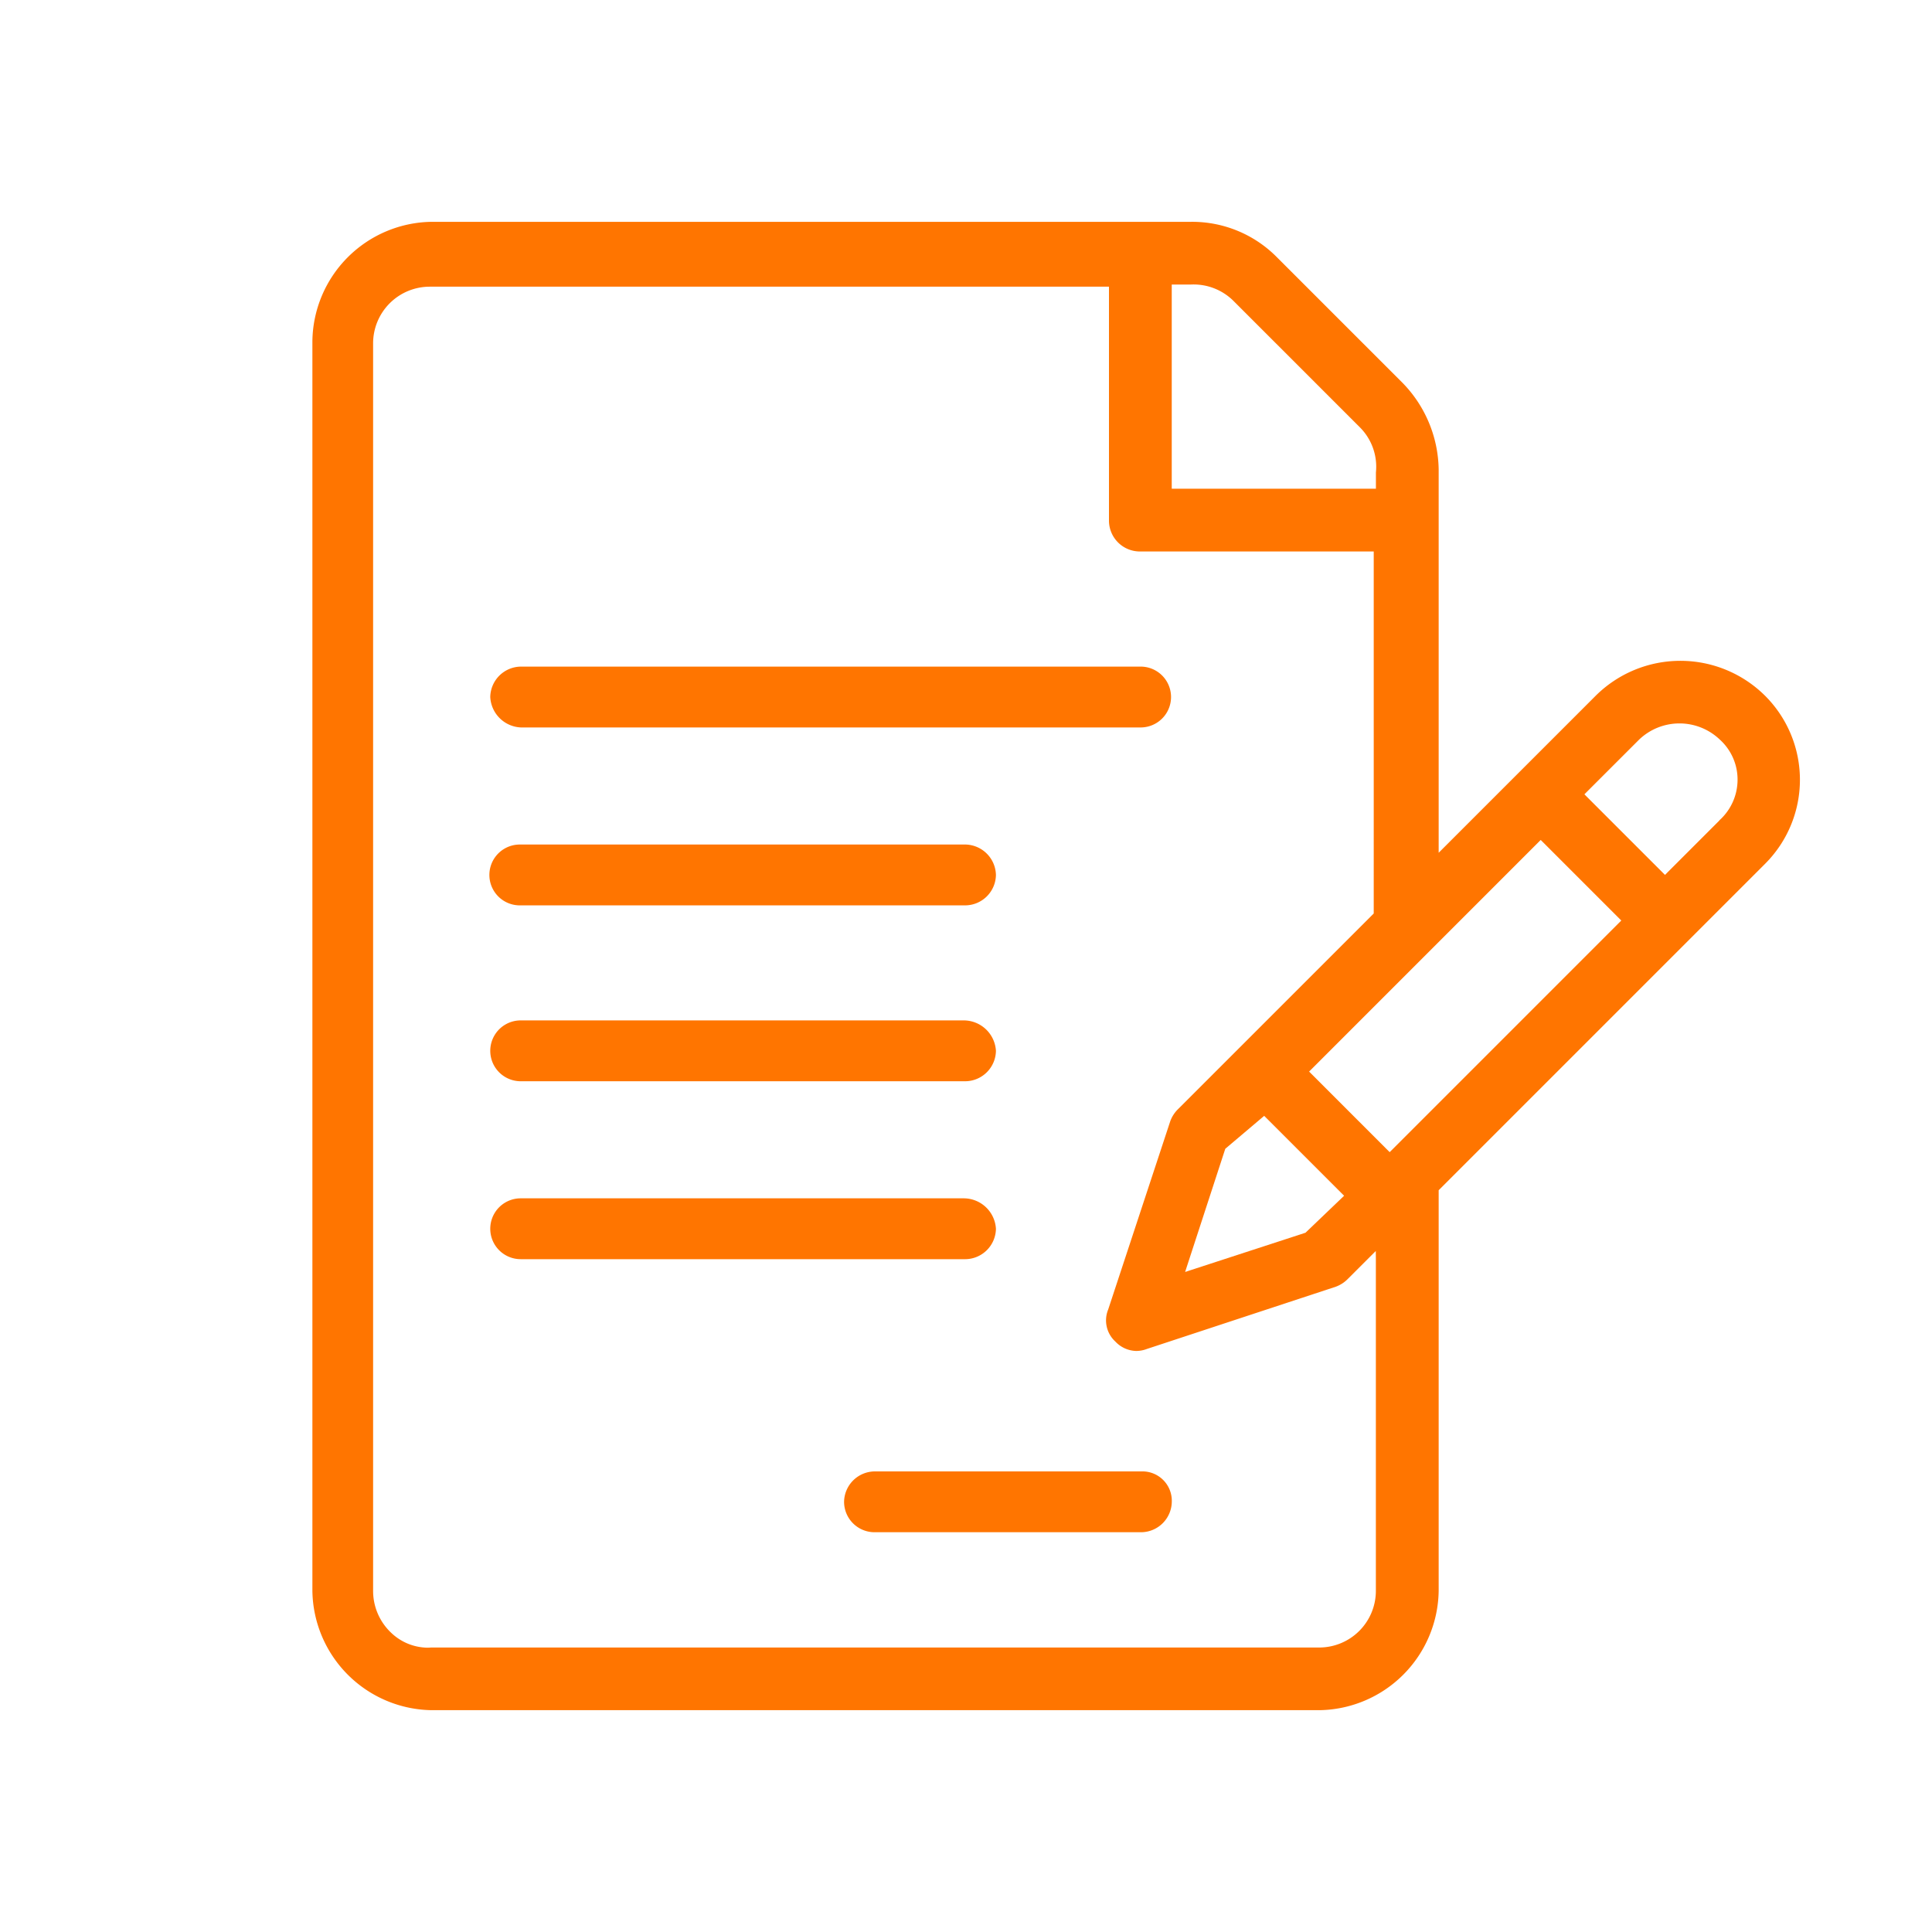
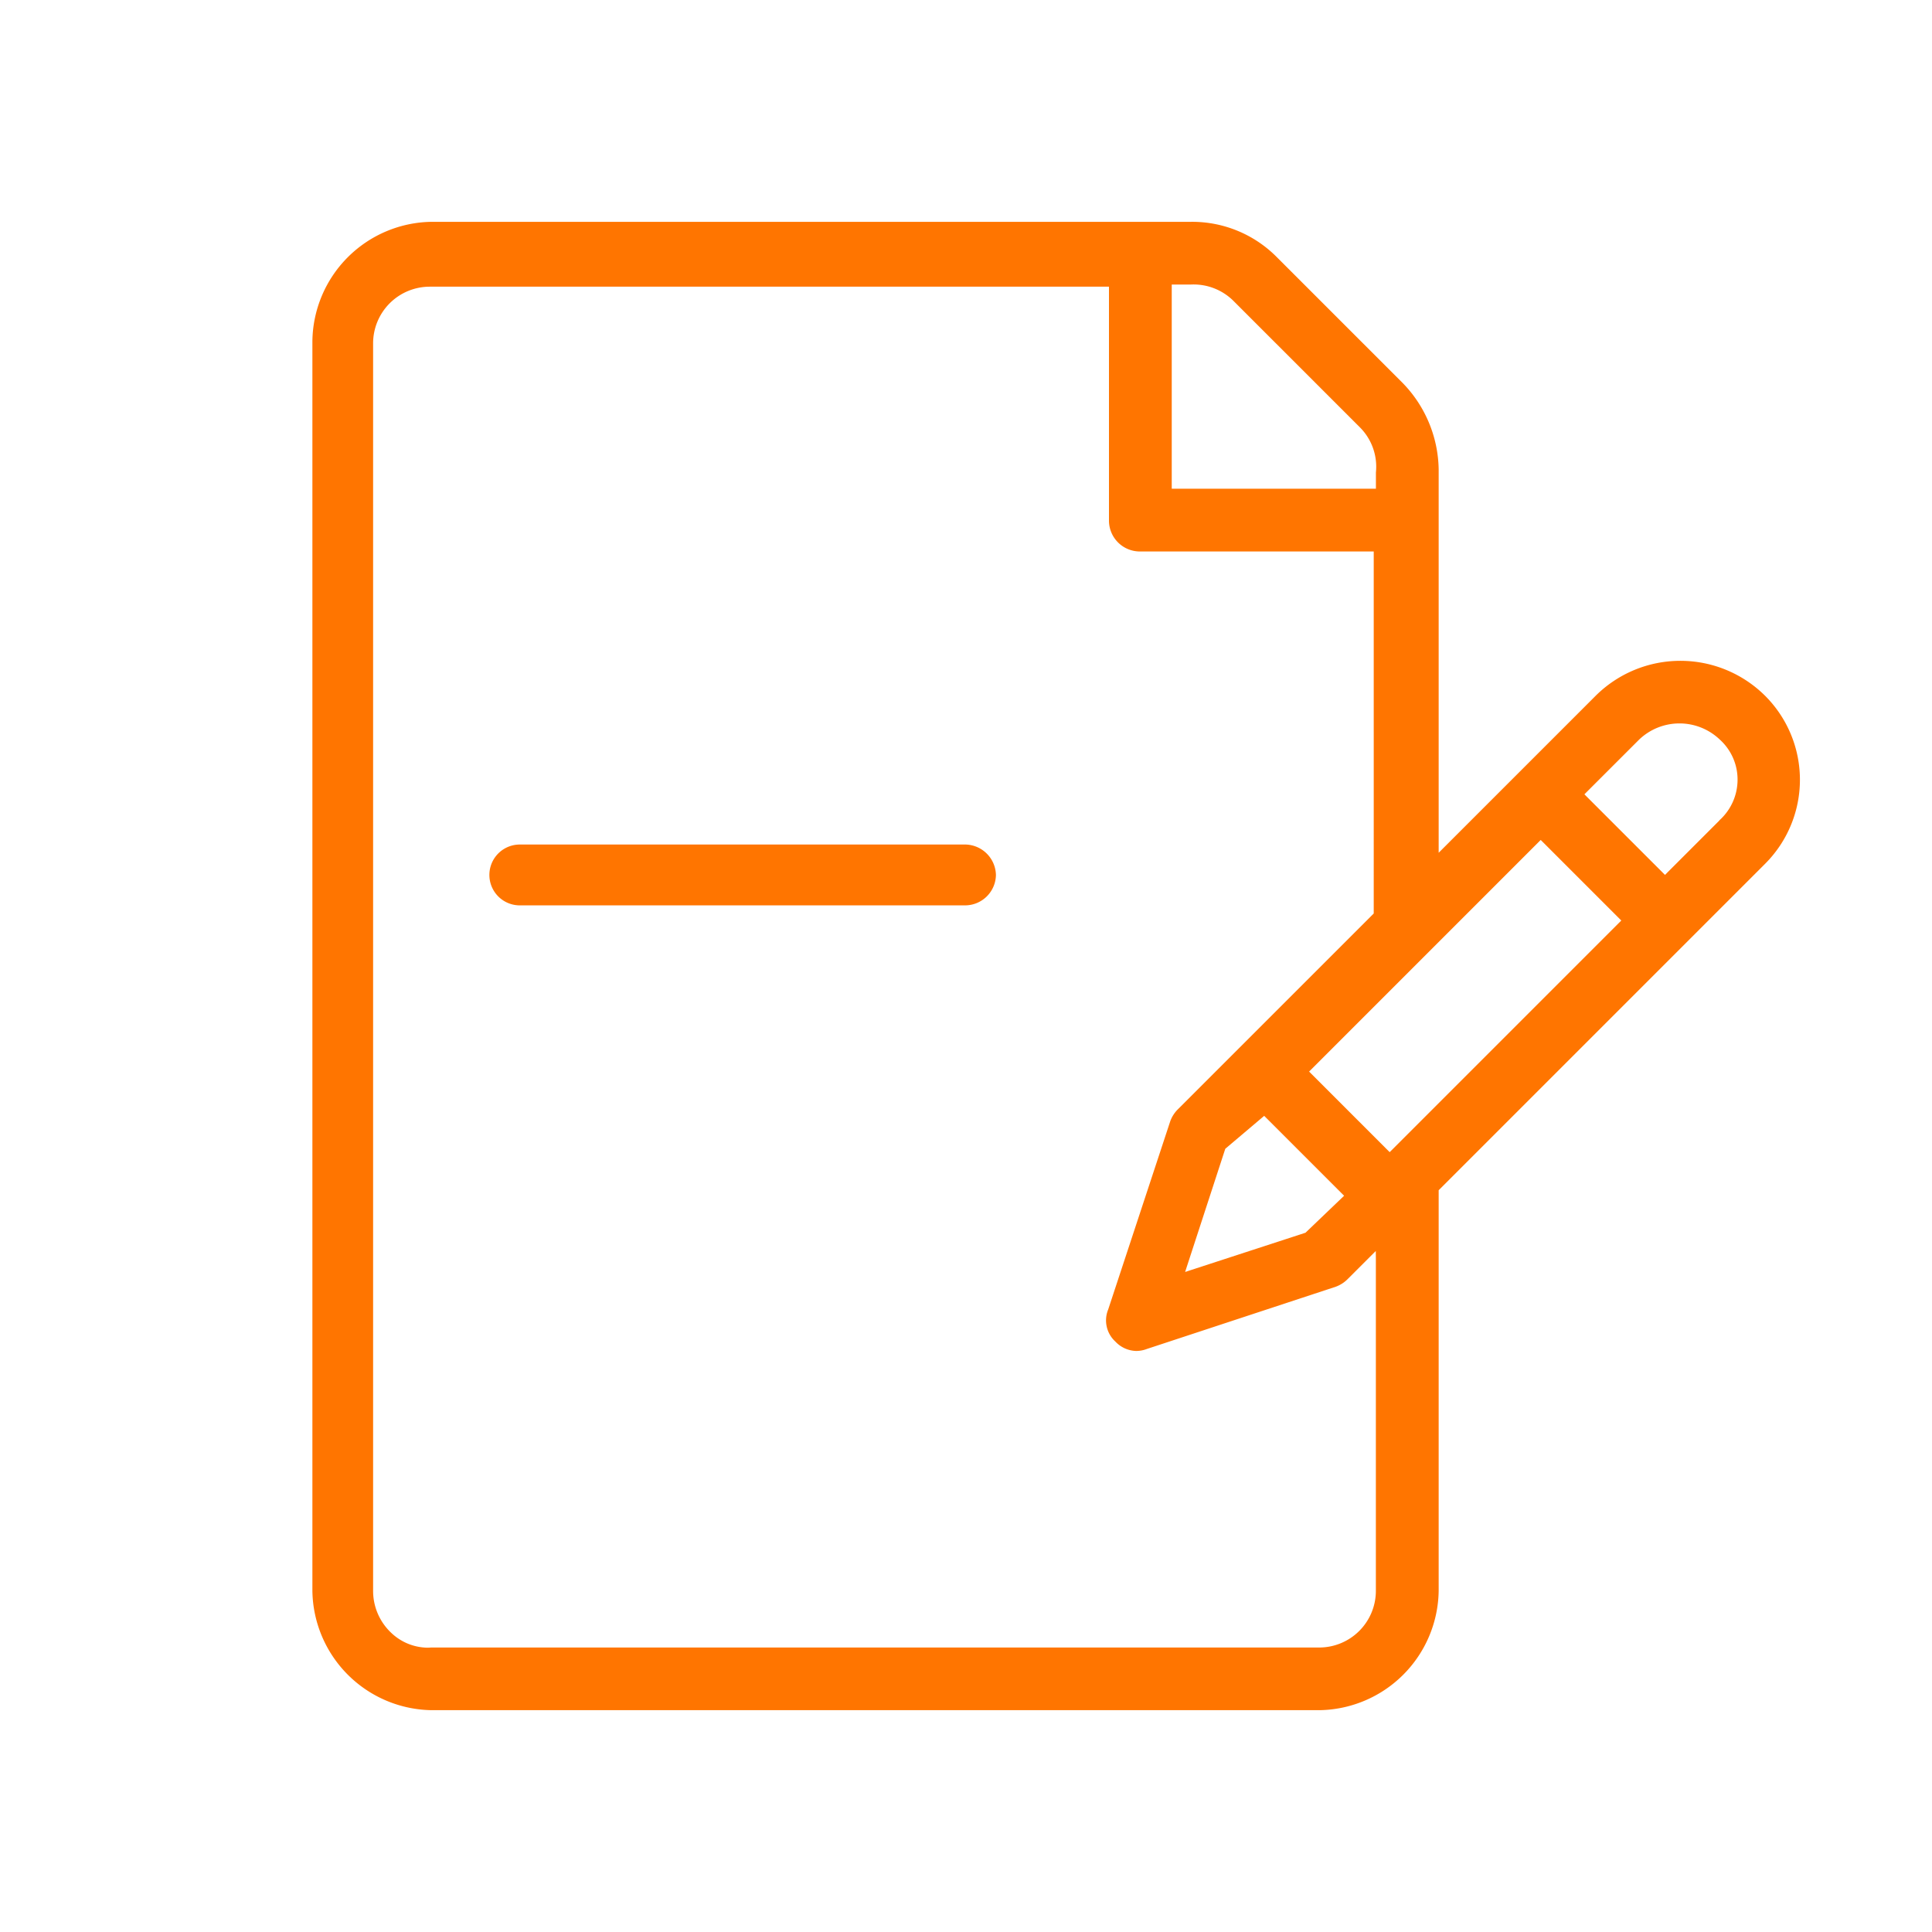
<svg xmlns="http://www.w3.org/2000/svg" id="Layer_1" data-name="Layer 1" viewBox="0 0 75 75">
  <defs>
    <style>.cls-1{fill:#ff7500;}</style>
  </defs>
  <title>Paperwork</title>
  <polygon class="cls-1" points="42.923 11.256 42.885 11.256 42.923 11.256 42.923 11.256" />
-   <polygon class="cls-1" points="51.996 46.415 51.984 46.403 51.996 46.415 51.996 46.415" />
  <path class="cls-1" d="M68.527,27.016a4.664,4.664,0,0,0-6.59,0l-5.871,5.871-.217.217V18.223a4.91,4.91,0,0,0-1.392-3.35L49.572,9.988a4.623,4.623,0,0,0-3.336-1.377H16.759a4.694,4.694,0,0,0-4.632,4.632V61.756a4.7,4.7,0,0,0,4.632,4.633H51.216a4.7,4.7,0,0,0,4.633-4.633V46.205l.037-.037L68.527,33.526a4.609,4.609,0,0,0,0-6.51Zm-23.04-8.171v-7.8h.127l.481,0,.147,0a2.194,2.194,0,0,1,1.639.634l4.9,4.9a2.162,2.162,0,0,1,.632,1.76l0,.507v.126H45.487ZM53.411,48.87V61.756a2.2,2.2,0,0,1-2.2,2.2H16.759c-.044,0-.1.007-.153.007a2.076,2.076,0,0,1-1.405-.564,2.232,2.232,0,0,1-.717-1.638V13.323a2.2,2.2,0,0,1,2.195-2.194H43.05v9.1a1.2,1.2,0,0,0,1.178,1.179h9.1V35.461l-.037.038-7.582,7.58a1.26,1.26,0,0,0-.279.445l-2.409,7.307a1.114,1.114,0,0,0,.279,1.25,1.144,1.144,0,0,0,.812.363,1.176,1.176,0,0,0,.417-.08l7.329-2.415a1.256,1.256,0,0,0,.442-.279l.891-.89.217-.216ZM49.159,43.4l2.927,2.927.092.092-.094.09L50.7,47.834l-.02.02-.028.009L46.243,49.3l-.237.078.077-.238,1.471-4.51.011-.034.028-.024,1.394-1.18.089-.075Zm13.69-7.576-8.812,8.813-.09.089-.09-.089-2.948-2.949-.09-.09.09-.089,8.812-8.813.089-.089.09.089,2.949,2.949.09.09Zm3.9-3.975-2.025,2.025-.089.09-.09-.09-2.949-2.949-.089-.09.089-.09,2.037-2.036a2.267,2.267,0,0,1,3.128,0,2.089,2.089,0,0,1,.691,1.564A2.122,2.122,0,0,1,66.744,31.847Z" />
-   <path class="cls-1" d="M20.213,28.239h24.1a1.181,1.181,0,0,0,0-2.361h-24.1a1.2,1.2,0,0,0-1.181,1.18A1.244,1.244,0,0,0,20.213,28.239Z" />
  <path class="cls-1" d="M20.213,35.146H37.481a1.2,1.2,0,0,0,1.181-1.181,1.21,1.21,0,0,0-1.261-1.18H20.213a1.181,1.181,0,1,0,0,2.361Z" />
-   <path class="cls-1" d="M20.213,41.974H37.481a1.2,1.2,0,0,0,1.181-1.181A1.255,1.255,0,0,0,37.4,39.612H20.213a1.181,1.181,0,0,0,0,2.362Z" />
-   <path class="cls-1" d="M20.213,48.881H37.481a1.2,1.2,0,0,0,1.181-1.18A1.255,1.255,0,0,0,37.4,46.519H20.213a1.181,1.181,0,1,0,0,2.362Z" />
-   <path class="cls-1" d="M32.767,58.3a1.183,1.183,0,0,0,1.181,1.181H44.309a1.2,1.2,0,0,0,1.18-1.181,1.141,1.141,0,0,0-1.18-1.18H33.948A1.2,1.2,0,0,0,32.767,58.3Z" />
</svg>